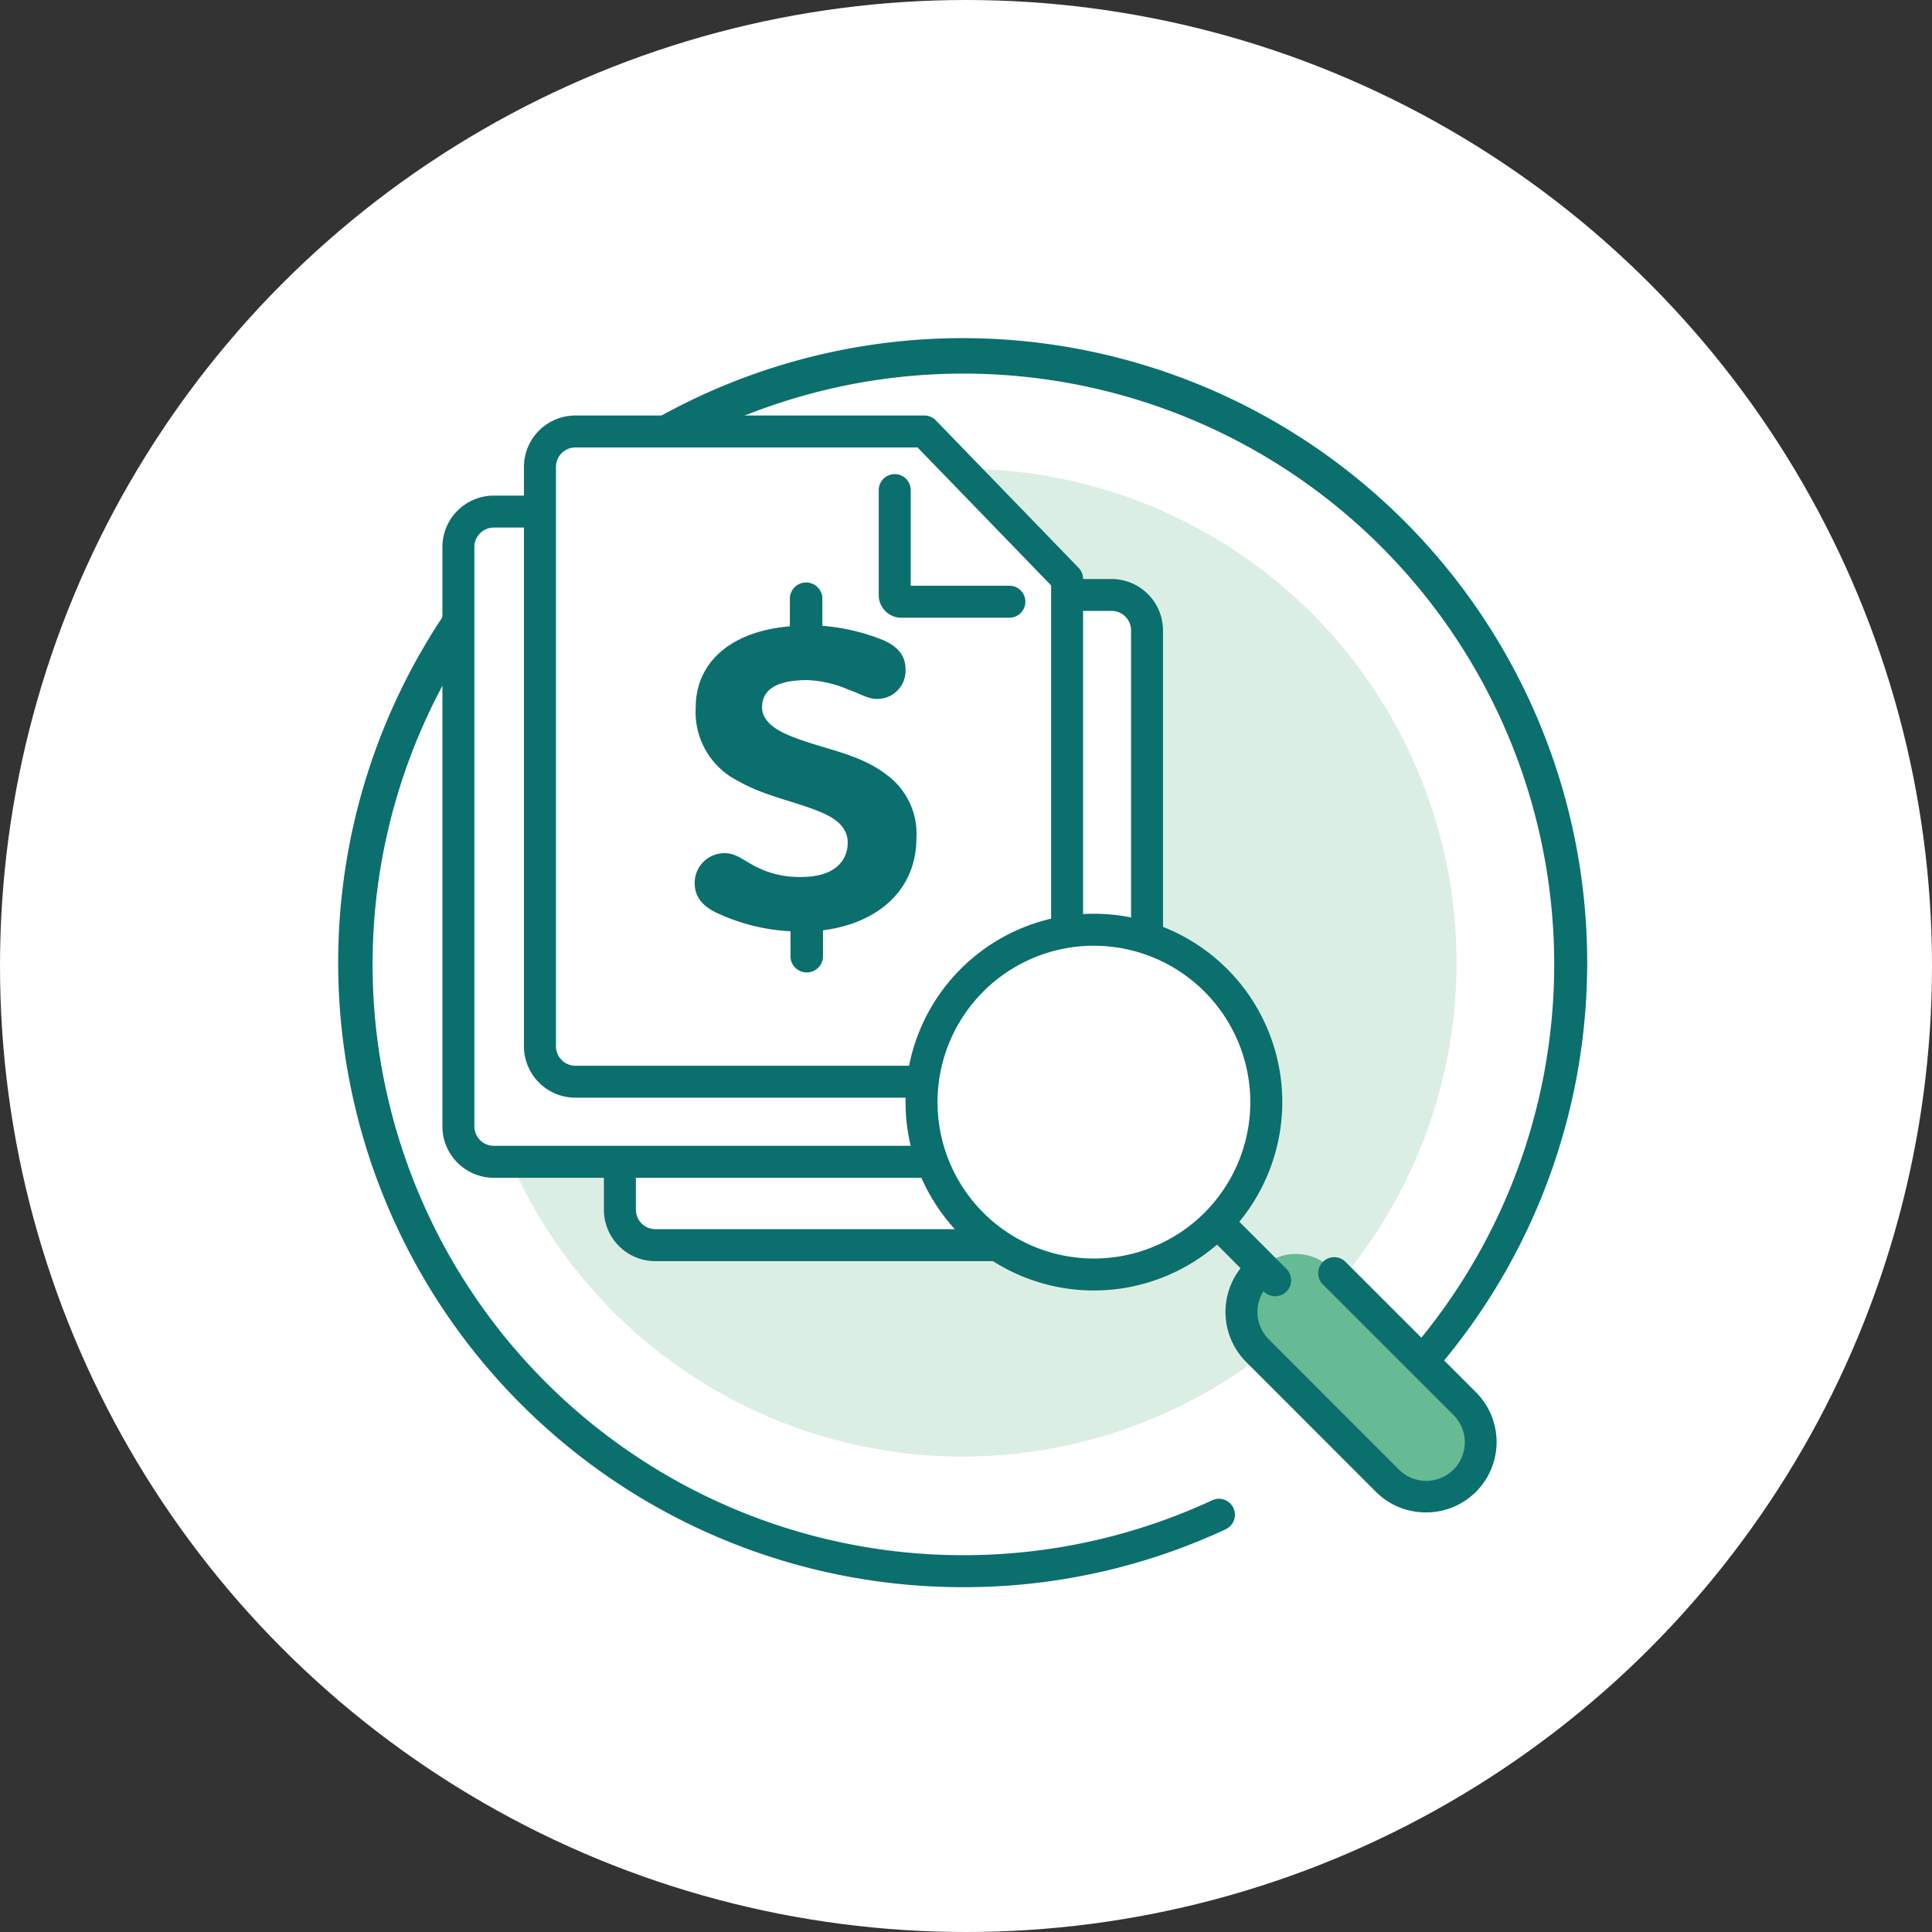
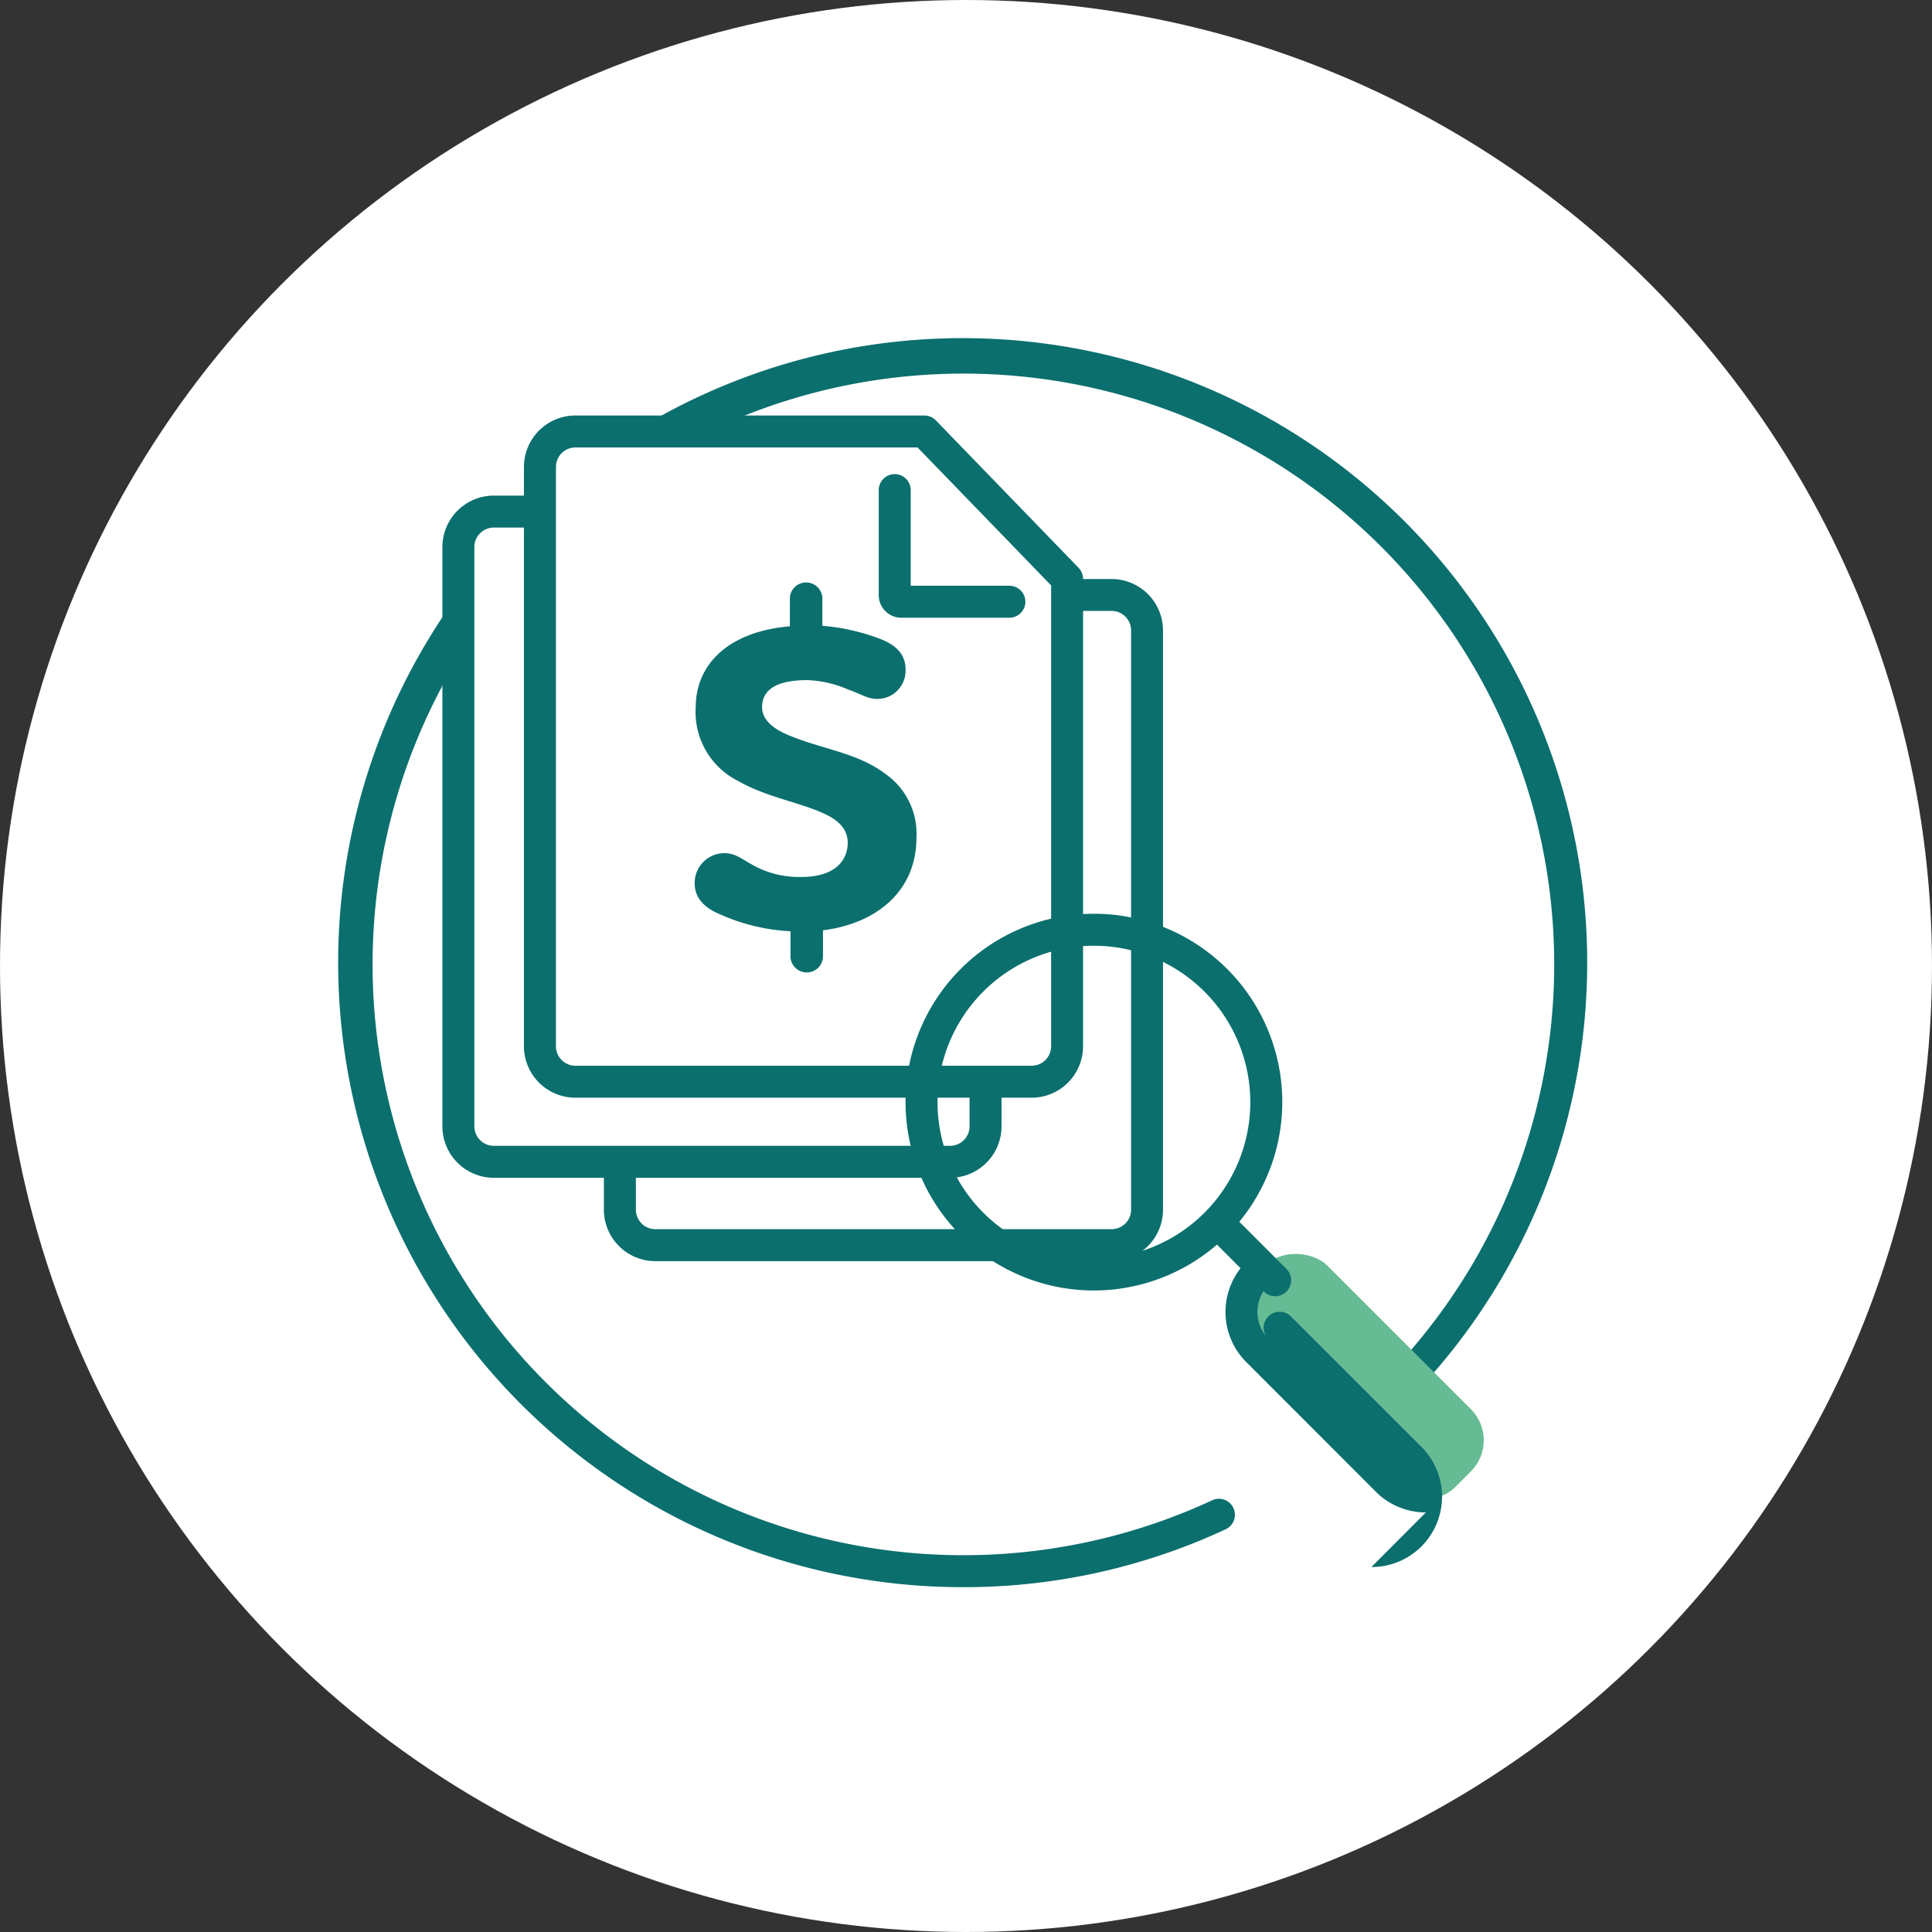
<svg xmlns="http://www.w3.org/2000/svg" height="200" viewBox="0 0 200 200" width="200">
  <rect x="0" y="0" width="200" height="200" fill="#333333" stroke="none" />
  <clipPath id="a">
    <path d="m0 0h200v200h-200z" />
  </clipPath>
  <g clip-path="url(#a)">
    <circle cx="100" cy="100" fill="#fff" r="100" />
    <path d="m1226.6 2149.588a64.65 64.65 0 1 1 45.716-18.936 1.655 1.655 0 0 1 -2.341-2.34 61.16 61.16 0 1 0 -17.548 12.281 1.655 1.655 0 1 1 1.4 3 64.089 64.089 0 0 1 -27.227 5.995z" fill="#0b6f6e" transform="translate(-1126.944 -1985.284)" />
-     <ellipse cx="51.128" cy="51.128" fill="#dbeee3" rx="51.128" ry="51.128" transform="translate(48.524 48.525)" />
    <path d="m1203.159 2044.379h36.122a3.67 3.67 0 0 1 3.669 3.669v59.974a3.67 3.67 0 0 1 -3.669 3.669h-47.232a3.669 3.669 0 0 1 -3.669-3.669v-48.379z" fill="#fff" transform="translate(-1124.207 -1982.791)" />
    <path d="m1239.436 2113.5h-47.236a5.331 5.331 0 0 1 -5.324-5.324v-48.376a1.656 1.656 0 0 1 .466-1.151l14.781-15.264a1.649 1.649 0 0 1 1.188-.5h36.121a5.331 5.331 0 0 1 5.324 5.324v59.974a5.331 5.331 0 0 1 -5.32 5.317zm-49.246-53.032v47.708a2.015 2.015 0 0 0 2.014 2.014h47.232a2.015 2.015 0 0 0 2.014-2.014v-59.976a2.015 2.015 0 0 0 -2.014-2.014h-35.42z" fill="#0b6f6e" transform="translate(-1124.362 -1982.946)" />
    <path d="m1205.67 2049.879v10.873a.683.683 0 0 1 -.684.684h-11.186" fill="#fff" transform="translate(-1123.646 -1982.222)" />
    <path d="m1205.141 2063.247h-11.186a1.655 1.655 0 1 1 0-3.31h10.215v-9.9a1.655 1.655 0 0 1 3.31 0v10.874a2.342 2.342 0 0 1 -2.339 2.336z" fill="#0b6f6e" transform="translate(-1123.801 -1982.377)" />
    <path d="m1213.018 2036.559h-36.118a3.669 3.669 0 0 0 -3.669 3.669v59.972a3.669 3.669 0 0 0 3.669 3.669h47.232a3.67 3.67 0 0 0 3.669-3.669v-48.378z" fill="#fff" transform="translate(-1125.775 -1983.601)" />
    <path d="m1224.283 2105.682h-47.232a5.331 5.331 0 0 1 -5.324-5.324v-59.974a5.331 5.331 0 0 1 5.324-5.324h36.122a1.656 1.656 0 0 1 1.19.5l14.779 15.265a1.65 1.65 0 0 1 .466 1.151v48.378a5.331 5.331 0 0 1 -5.325 5.328zm-47.232-67.312a2.015 2.015 0 0 0 -2.014 2.014v59.974a2.016 2.016 0 0 0 2.014 2.014h47.232a2.016 2.016 0 0 0 2.014-2.014v-47.709l-13.824-14.279z" fill="#0b6f6e" transform="translate(-1125.93 -1983.756)" />
    <path d="m1206.5 2042.059v10.873a.684.684 0 0 0 .684.684h11.186" fill="#fff" transform="translate(-1122.332 -1983.032)" />
-     <path d="m1218.528 2055.426h-11.186a2.342 2.342 0 0 1 -2.339-2.339v-10.873a1.655 1.655 0 0 1 3.31 0v9.9h10.215a1.655 1.655 0 0 1 0 3.311z" fill="#0b6f6e" transform="translate(-1122.487 -1983.187)" />
    <path d="m1220.671 2029.046h-36.122a3.669 3.669 0 0 0 -3.669 3.669v59.973a3.669 3.669 0 0 0 3.669 3.669h47.232a3.669 3.669 0 0 0 3.669-3.669v-48.377z" fill="#fff" transform="translate(-1124.983 -1984.378)" />
    <path d="m1231.936 2098.167h-47.236a5.331 5.331 0 0 1 -5.324-5.324v-59.974a5.331 5.331 0 0 1 5.324-5.324h36.122a1.657 1.657 0 0 1 1.19.5l14.779 15.266a1.65 1.65 0 0 1 .466 1.151v48.377a5.331 5.331 0 0 1 -5.321 5.328zm-47.232-67.312a2.015 2.015 0 0 0 -2.014 2.014v59.974a2.015 2.015 0 0 0 2.014 2.014h47.232a2.015 2.015 0 0 0 2.014-2.014v-47.708l-13.826-14.28z" fill="#0b6f6e" transform="translate(-1125.138 -1984.533)" />
    <path d="m1214.156 2034.546v10.873a.685.685 0 0 0 .684.684h11.186" fill="#fff" transform="translate(-1121.54 -1983.809)" />
    <path d="m1226.181 2047.913h-11.181a2.342 2.342 0 0 1 -2.339-2.339v-10.874a1.655 1.655 0 1 1 3.31 0v9.9h10.215a1.655 1.655 0 1 1 0 3.31z" fill="#0b6f6e" transform="translate(-1121.695 -1983.964)" />
    <path d="m1205.247 2047.749c-6.314.536-9.745 3.9-9.745 8.38a7.973 7.973 0 0 0 4.424 7.649c2.787 1.6 6.207 2.173 8.712 3.292 1.539.672 2.6 1.6 2.6 3.1s-.974 3.527-4.813 3.527a9.8 9.8 0 0 1 -4.872-1.159c-1.345-.73-1.949-1.305-3.079-1.305a3.079 3.079 0 0 0 -3.08 3.079v.02c0 1.549.974 2.562 2.739 3.283a20.179 20.179 0 0 0 7.18 1.7v2.709a1.686 1.686 0 0 0 3.362 0v-2.806c5.681-.722 9.675-4.161 9.675-9.578a7.553 7.553 0 0 0 -3.176-6.588c-2.982-2.27-6.646-2.562-10.251-4.112-1.539-.682-2.552-1.6-2.552-2.806 0-1.793 1.442-2.816 4.667-2.816a11.618 11.618 0 0 1 4.24.974c1.257.429 2.016.975 2.982.975a2.924 2.924 0 0 0 2.965-2.88c0-.063 0-.126 0-.19 0-1.88-1.491-2.708-2.641-3.147a21.424 21.424 0 0 0 -5.973-1.354v-2.923a1.685 1.685 0 0 0 -3.361 0z" fill="#0b6f6e" transform="translate(-1123.481 -1982.913)" />
    <rect fill="#66bb94" height="30.127" rx="4.555" transform="matrix(.707 -.707 .707 .707 126.093 135.891)" width="11.448" />
-     <ellipse cx="17.845" cy="17.845" fill="#fff" rx="17.845" ry="17.845" transform="translate(95.397 96.246)" />
    <g fill="#0b6f6e">
      <path d="m1234.676 2113.288a19.5 19.5 0 1 1 19.5-19.5 19.521 19.521 0 0 1 -19.5 19.5zm0-35.69a16.19 16.19 0 1 0 16.19 16.19 16.208 16.208 0 0 0 -16.19-16.188z" transform="translate(-1121.434 -1979.697)" />
-       <path d="m1265.936 2132.926a7.292 7.292 0 0 1 -5.158-2.117l-13.466-13.475a7.335 7.335 0 0 1 0-10.319 1.656 1.656 0 1 1 2.349 2.334 4.014 4.014 0 0 0 0 5.648l13.457 13.467a3.995 3.995 0 1 0 5.646-5.653l-13.466-13.458a1.655 1.655 0 1 1 2.34-2.34l13.47 13.462a7.286 7.286 0 0 1 -5.169 12.451z" transform="translate(-1118.328 -1976.361)" />
+       <path d="m1265.936 2132.926a7.292 7.292 0 0 1 -5.158-2.117l-13.466-13.475a7.335 7.335 0 0 1 0-10.319 1.656 1.656 0 1 1 2.349 2.334 4.014 4.014 0 0 0 0 5.648l13.457 13.467l-13.466-13.458a1.655 1.655 0 1 1 2.34-2.34l13.47 13.462a7.286 7.286 0 0 1 -5.169 12.451z" transform="translate(-1118.328 -1976.361)" />
      <path d="m1250.552 2111.028a1.649 1.649 0 0 1 -1.172-.486l-5.828-5.835a1.655 1.655 0 0 1 2.343-2.339l5.827 5.836a1.655 1.655 0 0 1 -1.171 2.824z" transform="translate(-1118.548 -1976.842)" />
    </g>
  </g>
</svg>